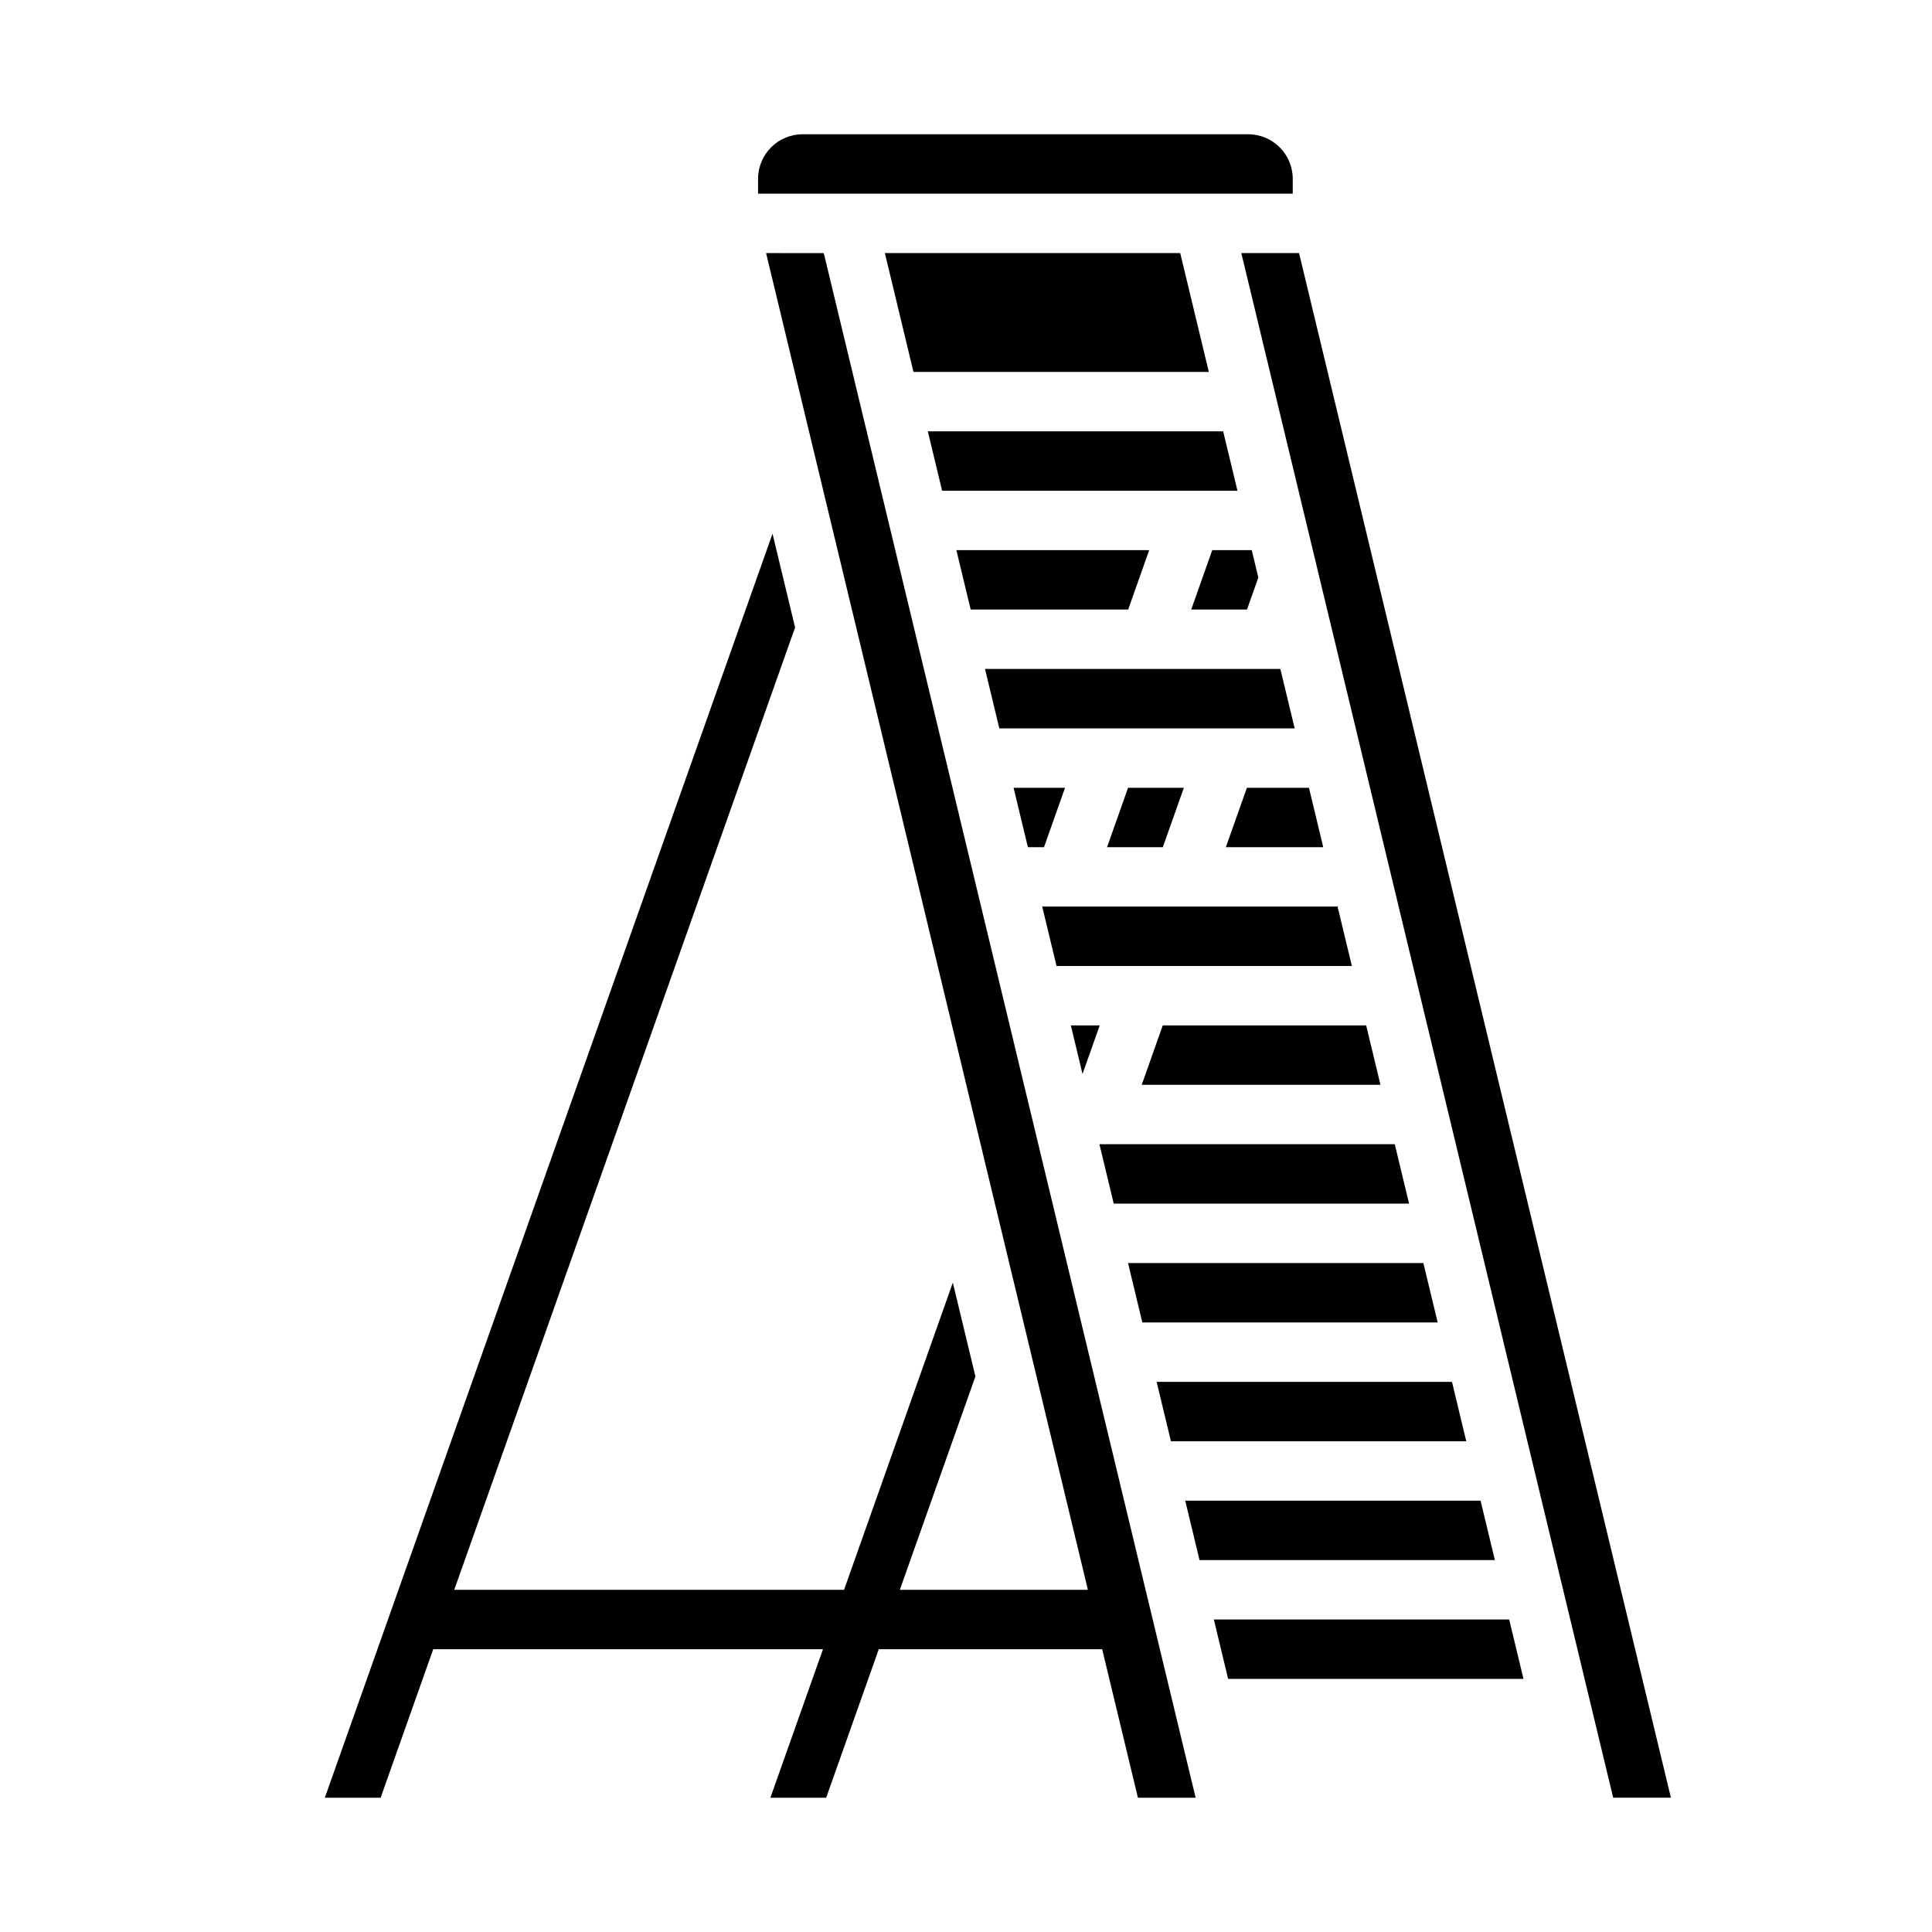
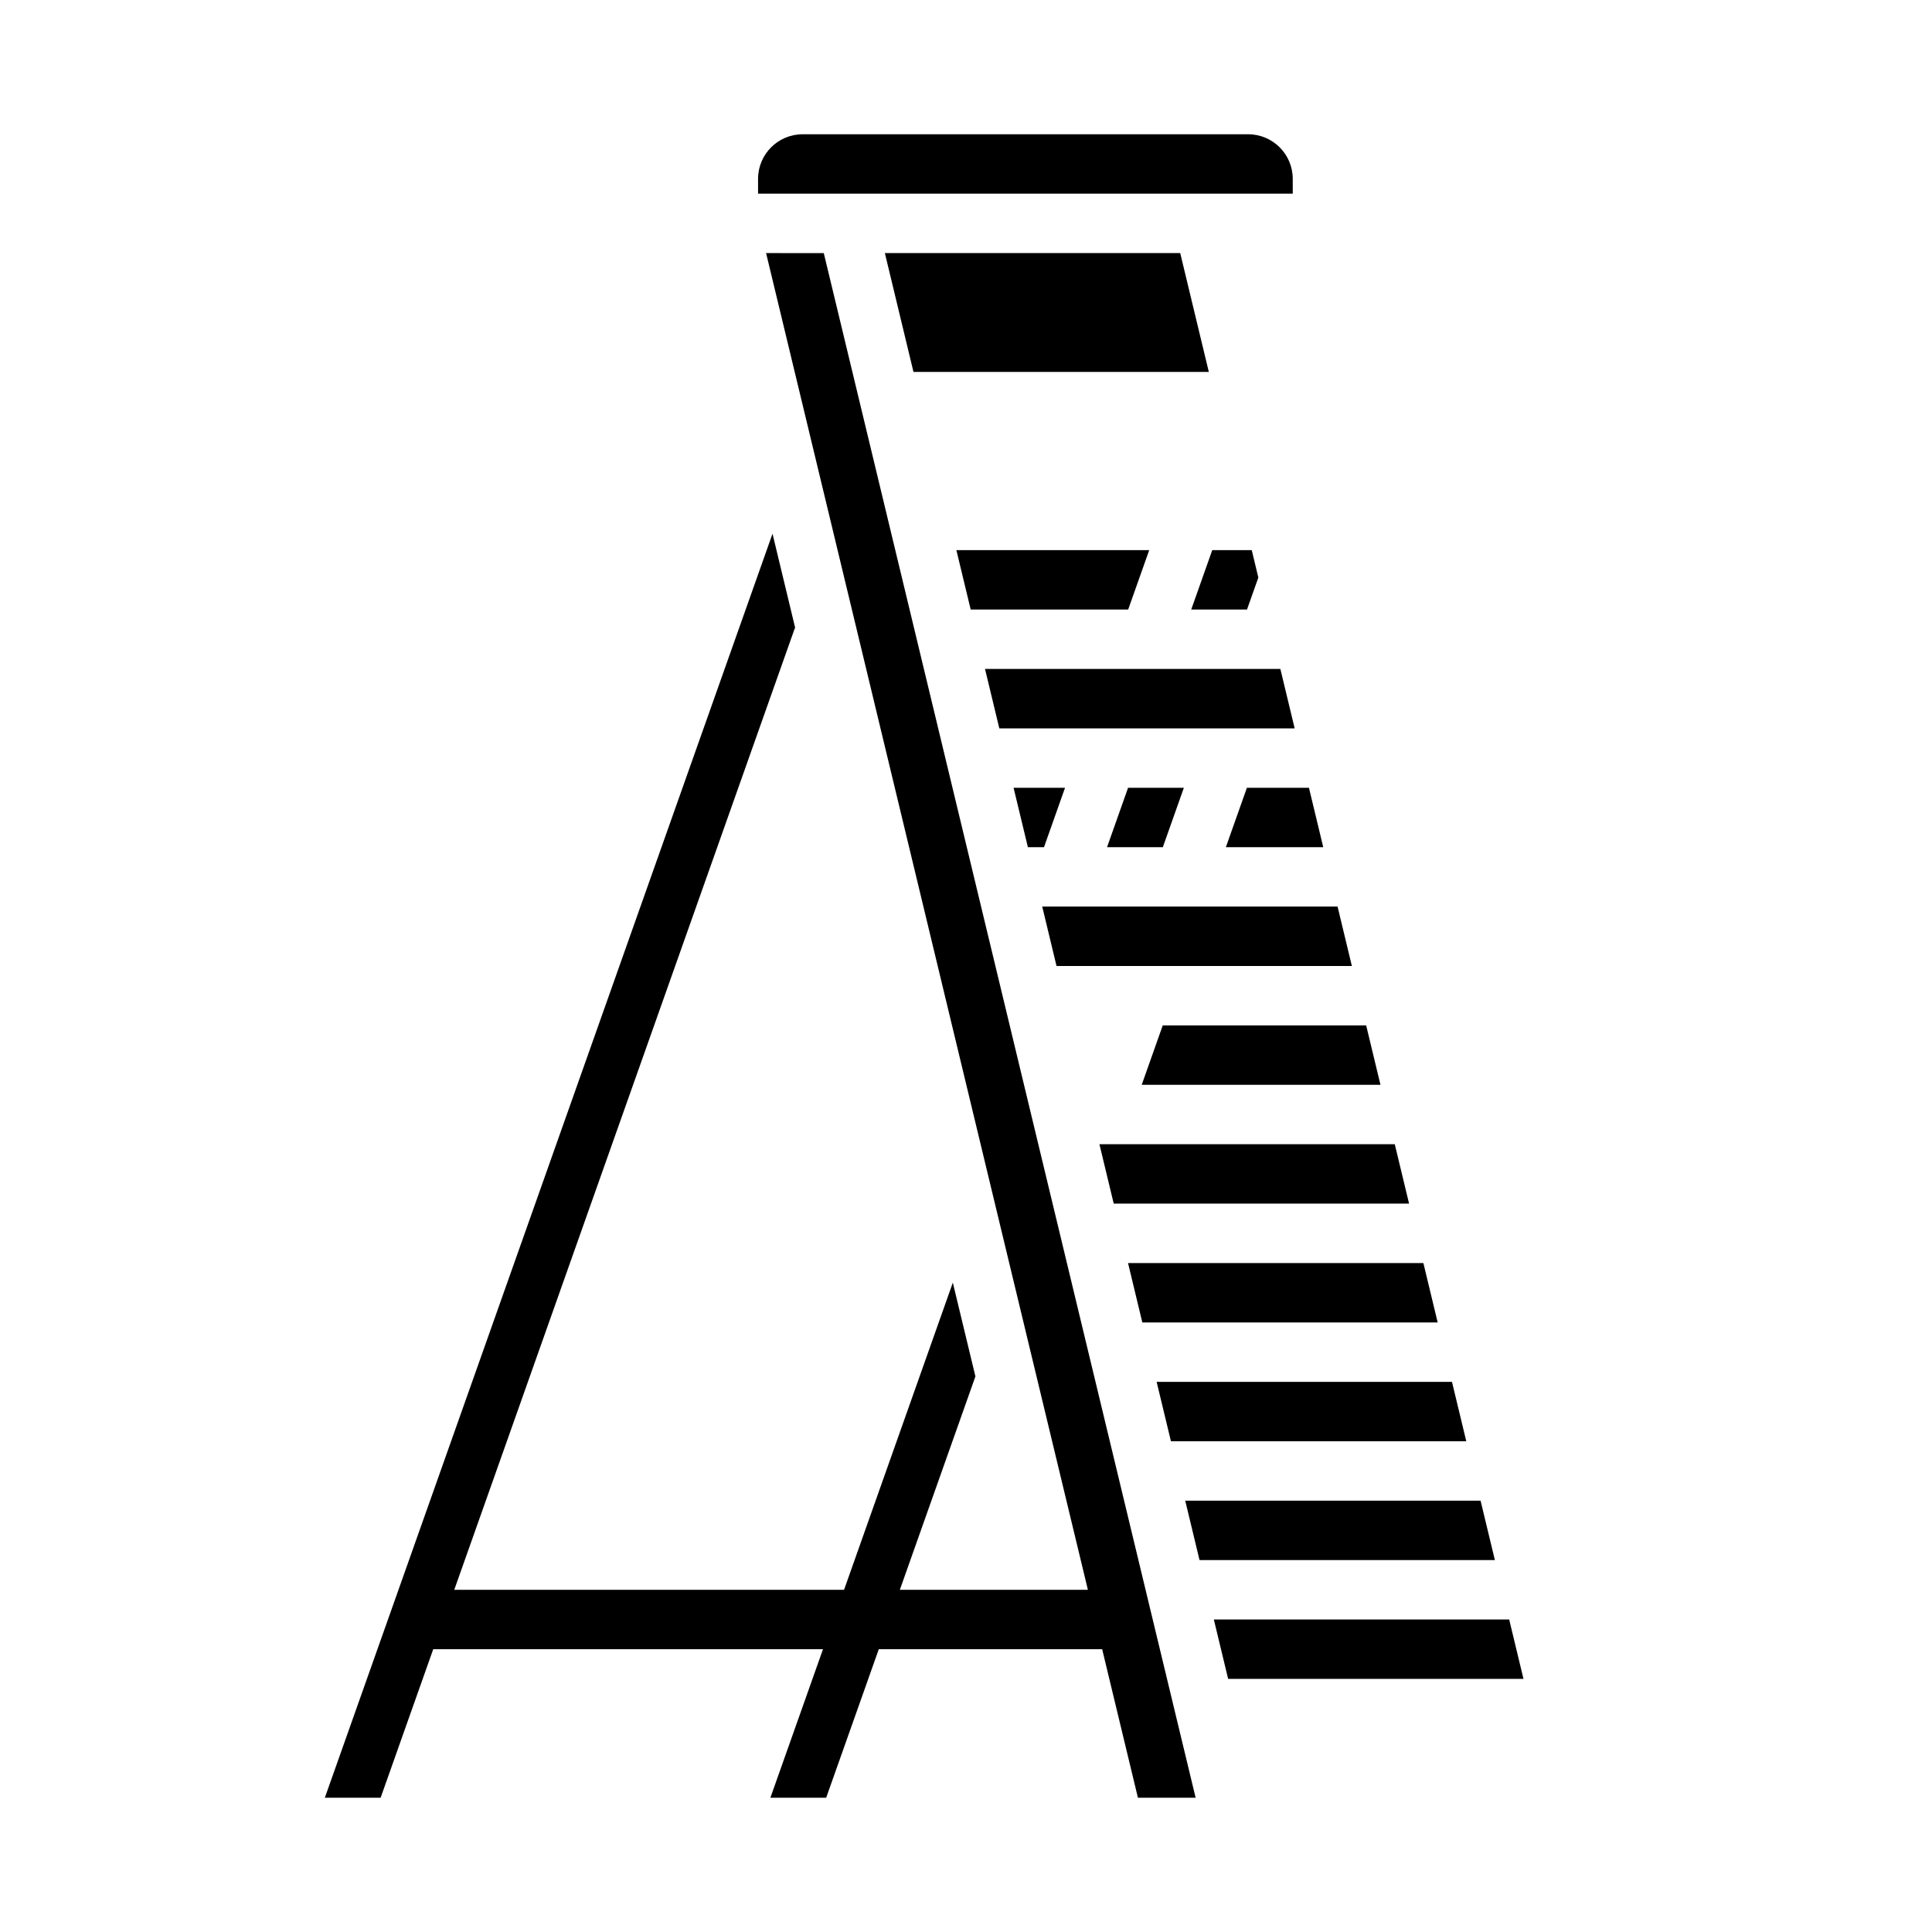
<svg xmlns="http://www.w3.org/2000/svg" fill="#000000" width="800px" height="800px" version="1.1" viewBox="144 144 512 512">
  <g>
    <path d="m420.2 384.25 3.789 15.746h78.27l-3.789-15.746z" />
-     <path d="m427.78 415.74 3.098 12.875 4.559-12.875z" />
    <path d="m412.61 352.77 3.793 15.746h4.269l5.574-15.746z" />
    <path d="m474.44 352.77-5.574 15.746h25.809l-3.789-15.746z" />
    <path d="m442.95 352.77-5.574 15.746h14.785l5.574-15.746z" />
    <path d="m442.94 478.72 3.789 15.742h78.27l-3.789-15.742z" />
    <path d="m435.45 447.23h-0.09l3.789 15.742h78.27l-3.789-15.742z" />
    <path d="m486.59 191.39c-0.008-6.519-5.289-11.801-11.809-11.809h-118.08c-6.519 0.008-11.801 5.289-11.809 11.809v3.938l141.7-0.004z" />
    <path d="m532.58 525.95-3.789-15.742h-78.273l3.793 15.742z" />
    <path d="m452.14 415.74-5.574 15.746h63.273l-3.789-15.746z" />
    <path d="m536.37 541.7h-78.27l3.789 15.742h78.27z" />
    <path d="m465.68 573.18 3.789 15.742h78.27l-3.789-15.742z" />
    <path d="m347.02 211.07 85.281 354.24h-49.832l20.027-56.543-5.988-24.855-28.824 81.398h-103.3l90.145-254.53c0.055-0.156 0.121-0.301 0.188-0.449l-5.992-24.895-118.64 334.98h14.785l13.941-39.359h103.29l-13.941 39.359h14.785l13.941-39.359h59.199l9.477 39.359h15.293l-98.543-409.34z" />
-     <path d="m488.26 211.07h-15.297l98.547 409.34h15.297z" />
    <path d="m405.04 321.28 3.789 15.746h78.27l-3.789-15.746z" />
    <path d="m397.45 289.79 3.793 15.746h41.734l5.574-15.746z" />
    <path d="m378.5 211.07 7.578 31.488h78.27l-7.578-31.488z" />
    <path d="m465.26 289.79-5.574 15.746h14.785l3.004-8.484-1.75-7.262z" />
-     <path d="m389.88 258.3 3.789 15.746h78.27l-3.789-15.746z" />
  </g>
</svg>